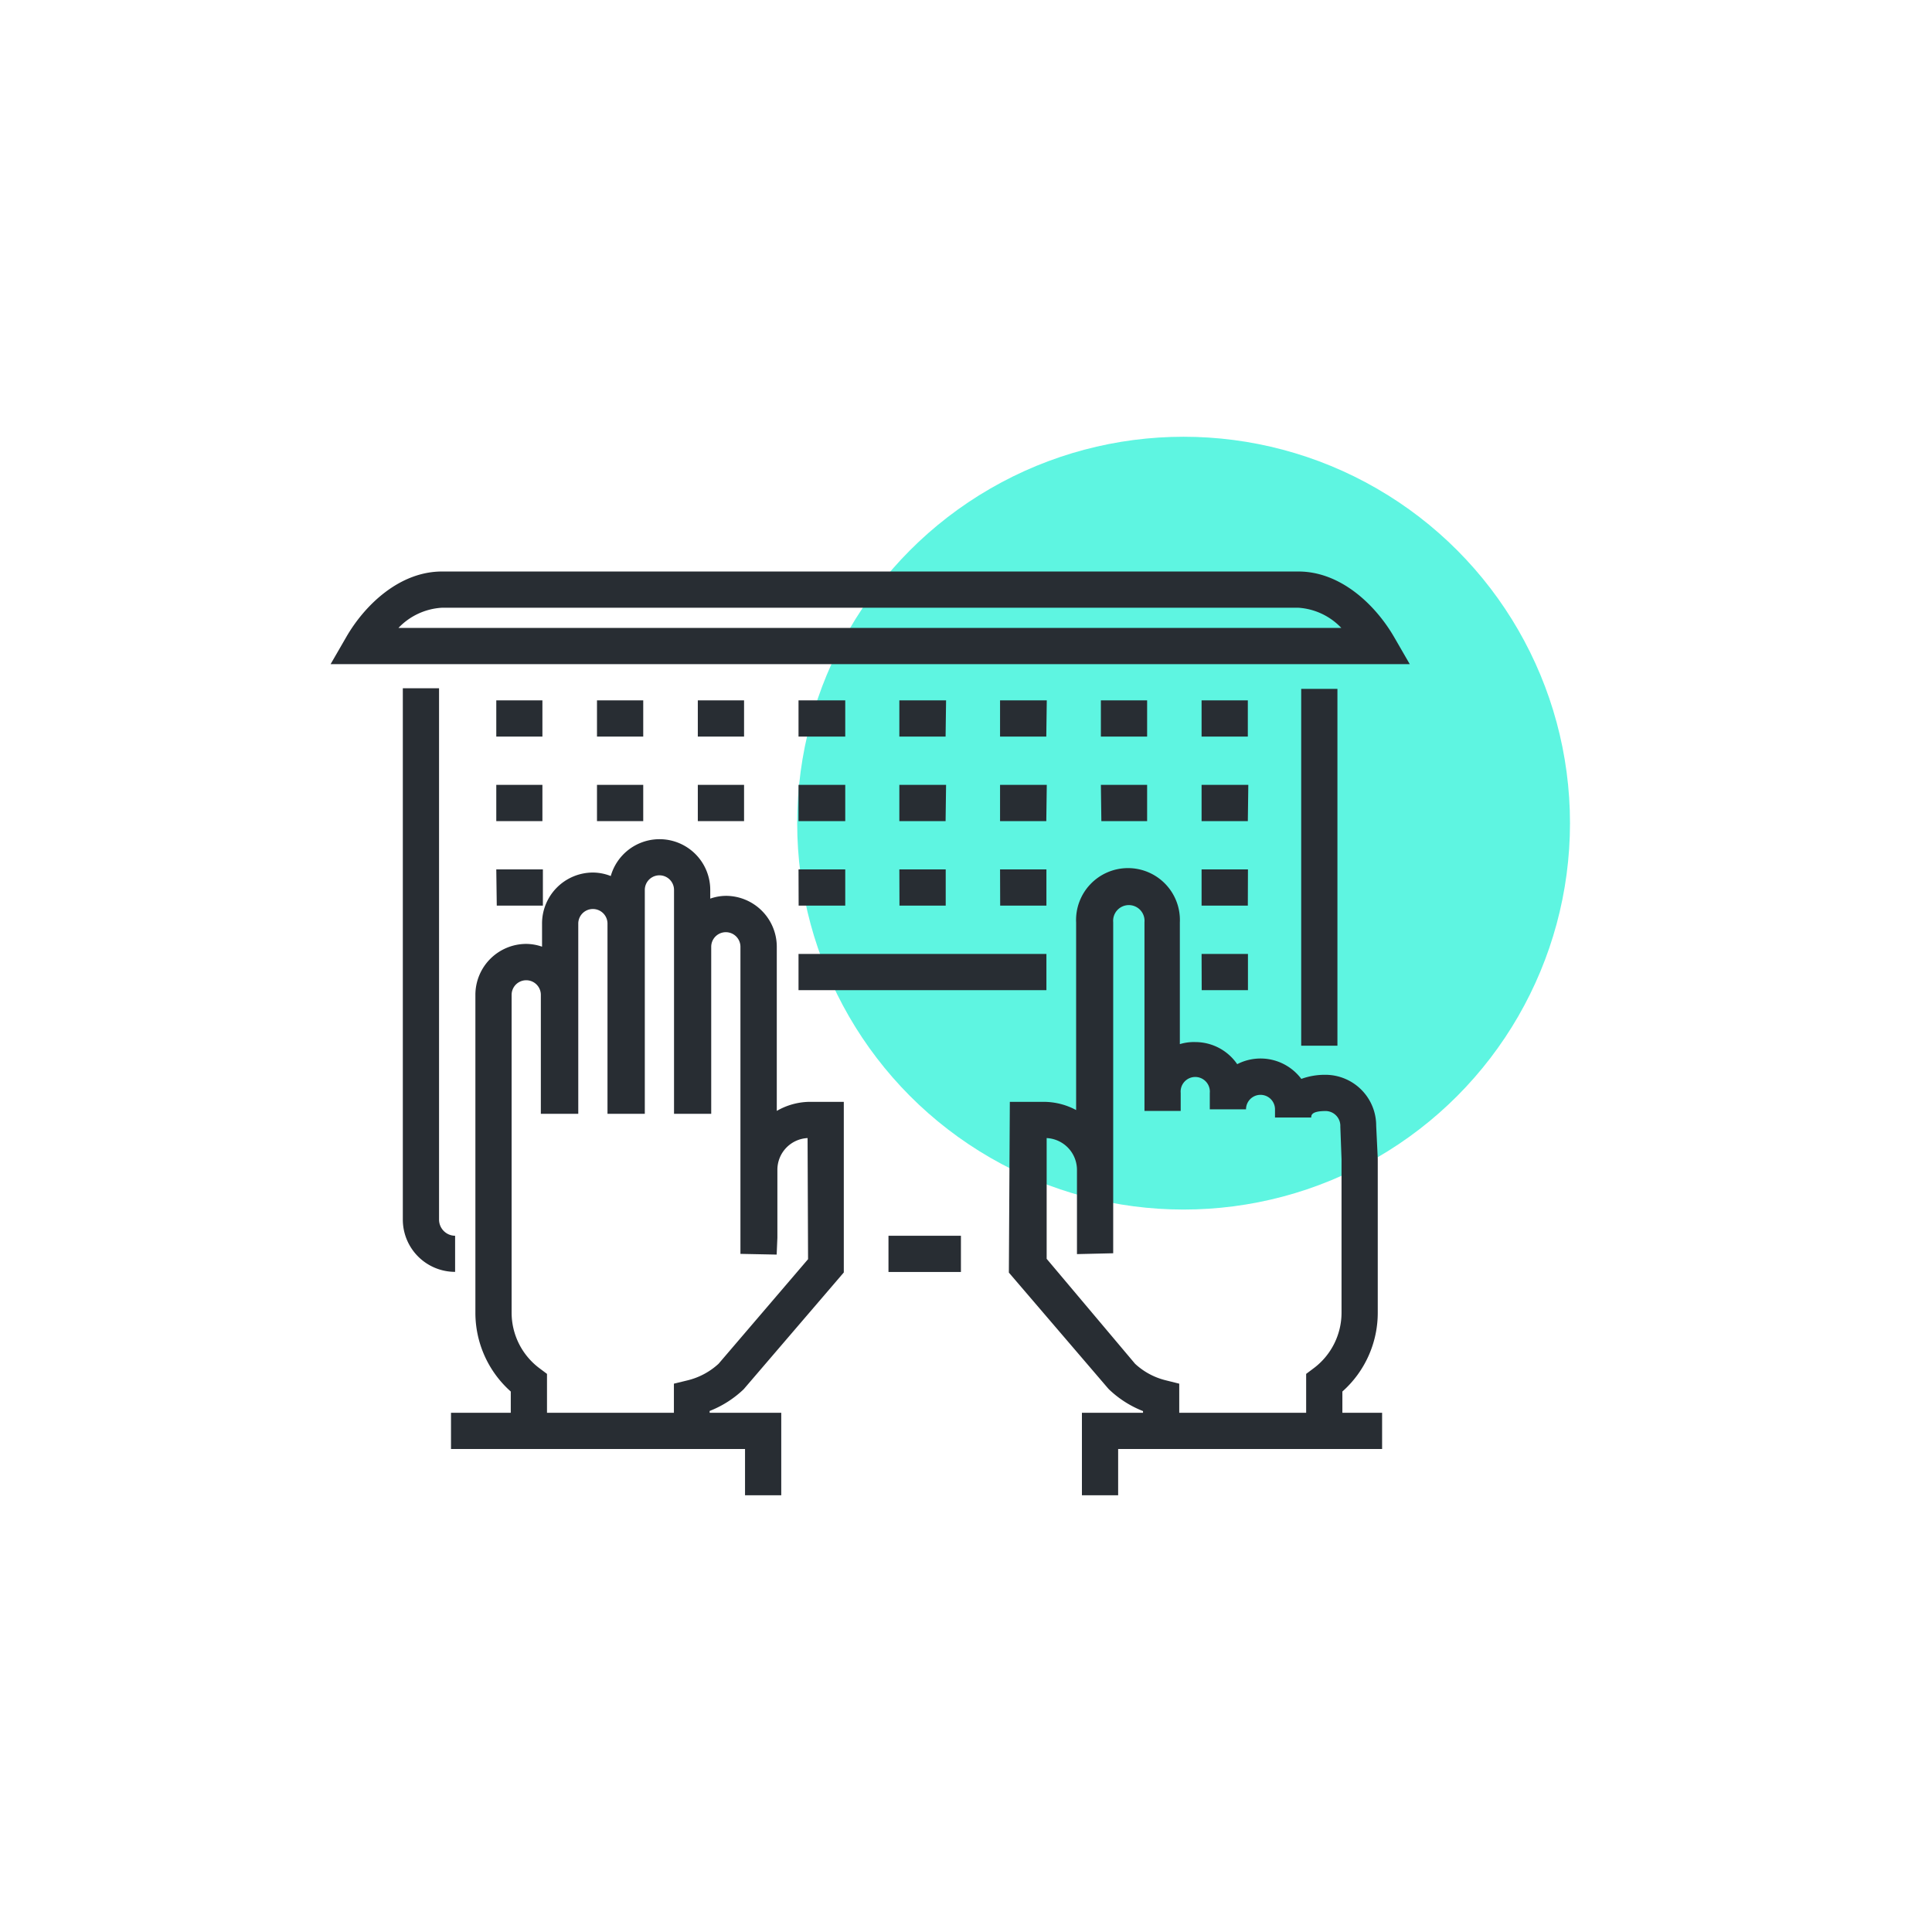
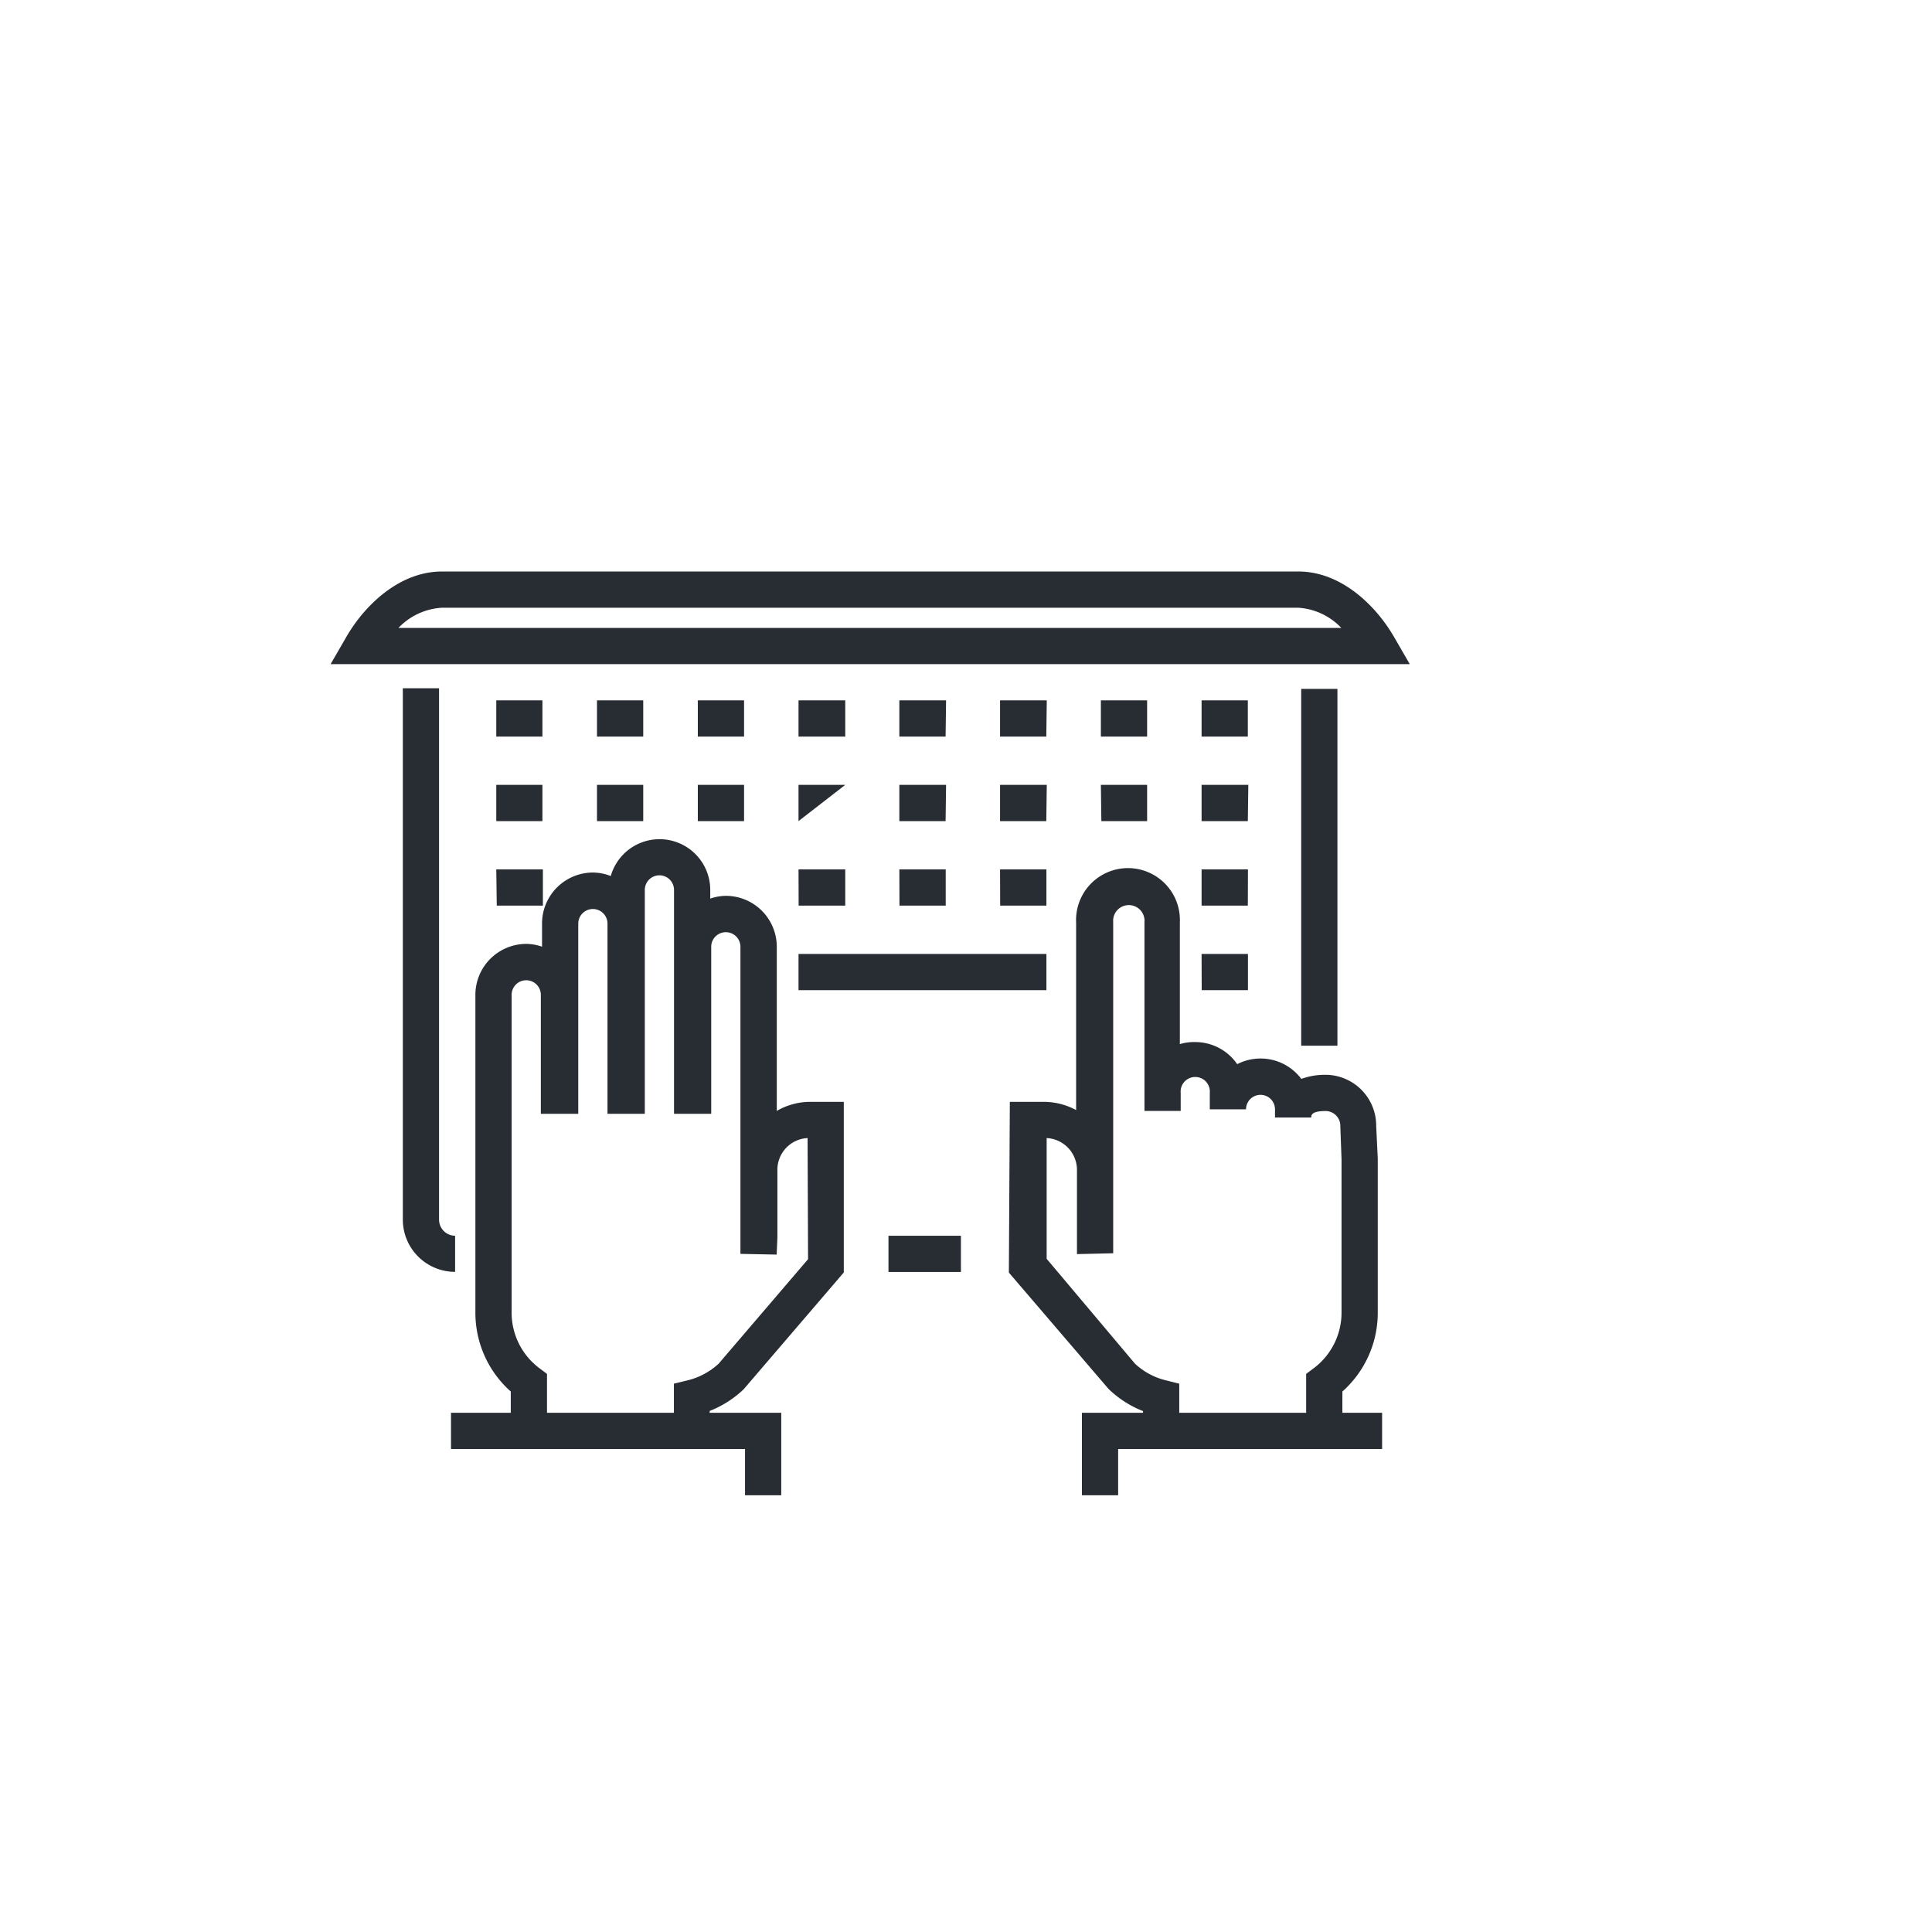
<svg xmlns="http://www.w3.org/2000/svg" viewBox="0 0 160 160">
  <defs>
    <style>.a3900f5e-cd02-4a0c-8d8c-2d1b8ea2a760{fill:#5ef5e1;}.aed8346d-0249-47d6-b7dc-4b01ceca6193{fill:#282d33;}</style>
  </defs>
  <g id="a1c9eb71-8307-49ca-8fd9-da5b02b36b6e" data-name="Temedica">
-     <circle id="bc53008f-b954-4fe6-b42b-a19bf3eea614" data-name="Ellipse 37" class="a3900f5e-cd02-4a0c-8d8c-2d1b8ea2a760" cx="98.02" cy="68.17" r="32" />
-   </g>
+     </g>
  <g id="b4a55054-416c-4986-b26c-0f4e2948dc5d" data-name="Icons">
-     <path class="aed8346d-0249-47d6-b7dc-4b01ceca6193" d="M73.58,102.34h6v3h-6ZM110.76,86.6V57.05h-3V86.6ZM37.69,102.34A1.34,1.34,0,0,1,36.36,101v-44h-3v44a4.33,4.33,0,0,0,4.33,4.33ZM44.92,58H41.1v3h3.82Zm8.35,0H49.44v3h3.83Zm8.35,0H57.79v3h3.83ZM70,58H66.13v3H70Zm8.35,0H74.48v3h3.83Zm8.34,0H82.82v3h3.83ZM95,58H91.17v3H95Zm8.34,0H99.51v3h3.83ZM44.92,65H41.1v3h3.82Zm4.52,3h3.83V65H49.44Zm8.35,0h3.83V65H57.79ZM70,65H66.13v3H70Zm8.35,0H74.48v3h3.83Zm8.34,0H82.82v3h3.83Zm4.52,3H95V65H91.17Zm12.17-3H99.51v3h3.83Zm-62.24,10h3.82v-3H41.1Zm25,0H70v-3H66.13Zm8.35,0h3.83v-3H74.48Zm8.34,0h3.83v-3H82.82Zm20.52-3H99.51v3h3.83Zm-16.69,10v-3H66.13v3H86.65Zm12.86,0h3.83v-3H99.51ZM116.75,55H27.38l1.3-2.25c1.51-2.62,4.39-5.42,7.92-5.42h70.93c3.53,0,6.4,2.8,7.92,5.42Zm-5.67-3a5.38,5.38,0,0,0-3.55-1.67H36.6A5.4,5.4,0,0,0,33,52Zm.09,65h3.29v3H92.6v3.83h-3V117h5.06v-.14a8.65,8.65,0,0,1-2.82-1.8l-.1-.11-8.19-9.56.08-14.14h2.79a5.69,5.69,0,0,1,2.7.68V76.4a4.3,4.3,0,1,1,8.59,0s0,5.41,0,10.07A4,4,0,0,1,99,86.3a4.21,4.21,0,0,1,3.46,1.83,4.22,4.22,0,0,1,5.31,1.22,5.72,5.72,0,0,1,2-.34,4.21,4.21,0,0,1,4.2,4.22l.13,2.72v12.74a8.72,8.72,0,0,1-2.93,6.55Zm-13.51-2.41V117h10.51v-3.22l.6-.45a5.75,5.75,0,0,0,2.33-4.64V96L111,93.3a1.23,1.23,0,0,0-1.2-1.29c-1.2,0-1.21.35-1.21.54h-3v-.68a1.2,1.2,0,1,0-2.4,0h-3V90.51a1.21,1.21,0,1,0-2.41,0V92h-3c0-3.67,0-15.63,0-15.63a1.3,1.3,0,1,0-2.59,0l0,27.42-3,.07,0-1.34V96.89a2.64,2.64,0,0,0-2.51-2.64v10L94,112.94a5.73,5.73,0,0,0,2.54,1.37ZM67,91.25h2.88v14.13l-8.29,9.67a8.65,8.65,0,0,1-2.82,1.8V117H64.7v6.83h-3V120H37.35v-3H42.3v-1.76a8.72,8.72,0,0,1-2.93-6.55V82.39a4.22,4.22,0,0,1,4.21-4.22,4.1,4.1,0,0,1,1.31.23V76.49a4.22,4.22,0,0,1,4.21-4.23,4.06,4.06,0,0,1,1.48.29,4.2,4.2,0,0,1,8.24,1.15v.72a4,4,0,0,1,1.3-.23,4.22,4.22,0,0,1,4.21,4.22V92A5.56,5.56,0,0,1,67,91.25Zm-.12,3a2.63,2.63,0,0,0-2.5,2.64v5.61l-.06,1.4-3-.06,0-11.6h0V78.41a1.21,1.21,0,1,0-2.42,0V92.24H55.82V73.7a1.21,1.21,0,1,0-2.42,0V92.24H50.31V76.49a1.21,1.21,0,1,0-2.42,0V92.24h-3.1V82.39a1.21,1.21,0,1,0-2.42,0v26.3a5.75,5.75,0,0,0,2.33,4.64l.6.45V117H55.81v-2.41l1.15-.28a5.82,5.82,0,0,0,2.55-1.37l7.41-8.66Z" />
+     <path class="aed8346d-0249-47d6-b7dc-4b01ceca6193" d="M73.58,102.34h6v3h-6ZM110.76,86.6V57.05h-3V86.6ZM37.69,102.34A1.34,1.34,0,0,1,36.36,101v-44h-3v44a4.33,4.33,0,0,0,4.33,4.33ZM44.92,58H41.1v3h3.82Zm8.35,0H49.44v3h3.83Zm8.35,0H57.79v3h3.83ZM70,58H66.13v3H70Zm8.35,0H74.48v3h3.83Zm8.34,0H82.82v3h3.83ZM95,58H91.17v3H95Zm8.34,0H99.51v3h3.83ZM44.92,65H41.1v3h3.82Zm4.52,3h3.83V65H49.44Zm8.35,0h3.83V65H57.79ZM70,65H66.13v3Zm8.35,0H74.48v3h3.83Zm8.34,0H82.82v3h3.83Zm4.52,3H95V65H91.17Zm12.17-3H99.51v3h3.83Zm-62.24,10h3.82v-3H41.1Zm25,0H70v-3H66.13Zm8.35,0h3.83v-3H74.48Zm8.34,0h3.83v-3H82.82Zm20.52-3H99.51v3h3.83Zm-16.69,10v-3H66.13v3H86.65Zm12.86,0h3.83v-3H99.51ZM116.75,55H27.38l1.3-2.25c1.51-2.62,4.39-5.42,7.92-5.42h70.93c3.53,0,6.4,2.8,7.92,5.42Zm-5.67-3a5.38,5.38,0,0,0-3.55-1.67H36.6A5.4,5.4,0,0,0,33,52Zm.09,65h3.29v3H92.6v3.83h-3V117h5.06v-.14a8.65,8.65,0,0,1-2.82-1.8l-.1-.11-8.19-9.56.08-14.14h2.79a5.69,5.69,0,0,1,2.7.68V76.4a4.3,4.3,0,1,1,8.59,0s0,5.41,0,10.07A4,4,0,0,1,99,86.3a4.21,4.21,0,0,1,3.46,1.83,4.22,4.22,0,0,1,5.31,1.22,5.72,5.72,0,0,1,2-.34,4.21,4.21,0,0,1,4.2,4.22l.13,2.72v12.74a8.72,8.72,0,0,1-2.93,6.55Zm-13.51-2.41V117h10.51v-3.22l.6-.45a5.75,5.75,0,0,0,2.33-4.64V96L111,93.3a1.23,1.23,0,0,0-1.2-1.29c-1.2,0-1.21.35-1.21.54h-3v-.68a1.2,1.2,0,1,0-2.4,0h-3V90.51a1.21,1.21,0,1,0-2.41,0V92h-3c0-3.67,0-15.63,0-15.63a1.3,1.3,0,1,0-2.59,0l0,27.42-3,.07,0-1.34V96.89a2.64,2.64,0,0,0-2.51-2.64v10L94,112.94a5.73,5.73,0,0,0,2.54,1.37ZM67,91.25h2.88v14.13l-8.29,9.67a8.65,8.65,0,0,1-2.82,1.8V117H64.7v6.83h-3V120H37.35v-3H42.3v-1.76a8.72,8.72,0,0,1-2.93-6.55V82.39a4.22,4.22,0,0,1,4.21-4.22,4.1,4.1,0,0,1,1.31.23V76.49a4.22,4.22,0,0,1,4.21-4.23,4.06,4.06,0,0,1,1.48.29,4.2,4.2,0,0,1,8.24,1.15v.72a4,4,0,0,1,1.3-.23,4.22,4.22,0,0,1,4.21,4.22V92A5.56,5.56,0,0,1,67,91.25Zm-.12,3a2.63,2.63,0,0,0-2.5,2.64v5.61l-.06,1.4-3-.06,0-11.6h0V78.41a1.21,1.21,0,1,0-2.42,0V92.24H55.82V73.7a1.21,1.21,0,1,0-2.42,0V92.24H50.31V76.49a1.21,1.21,0,1,0-2.42,0V92.24h-3.1V82.39a1.21,1.21,0,1,0-2.42,0v26.3a5.75,5.75,0,0,0,2.33,4.64l.6.45V117H55.81v-2.41l1.15-.28a5.82,5.82,0,0,0,2.55-1.37l7.41-8.66Z" />
  </g>
</svg>